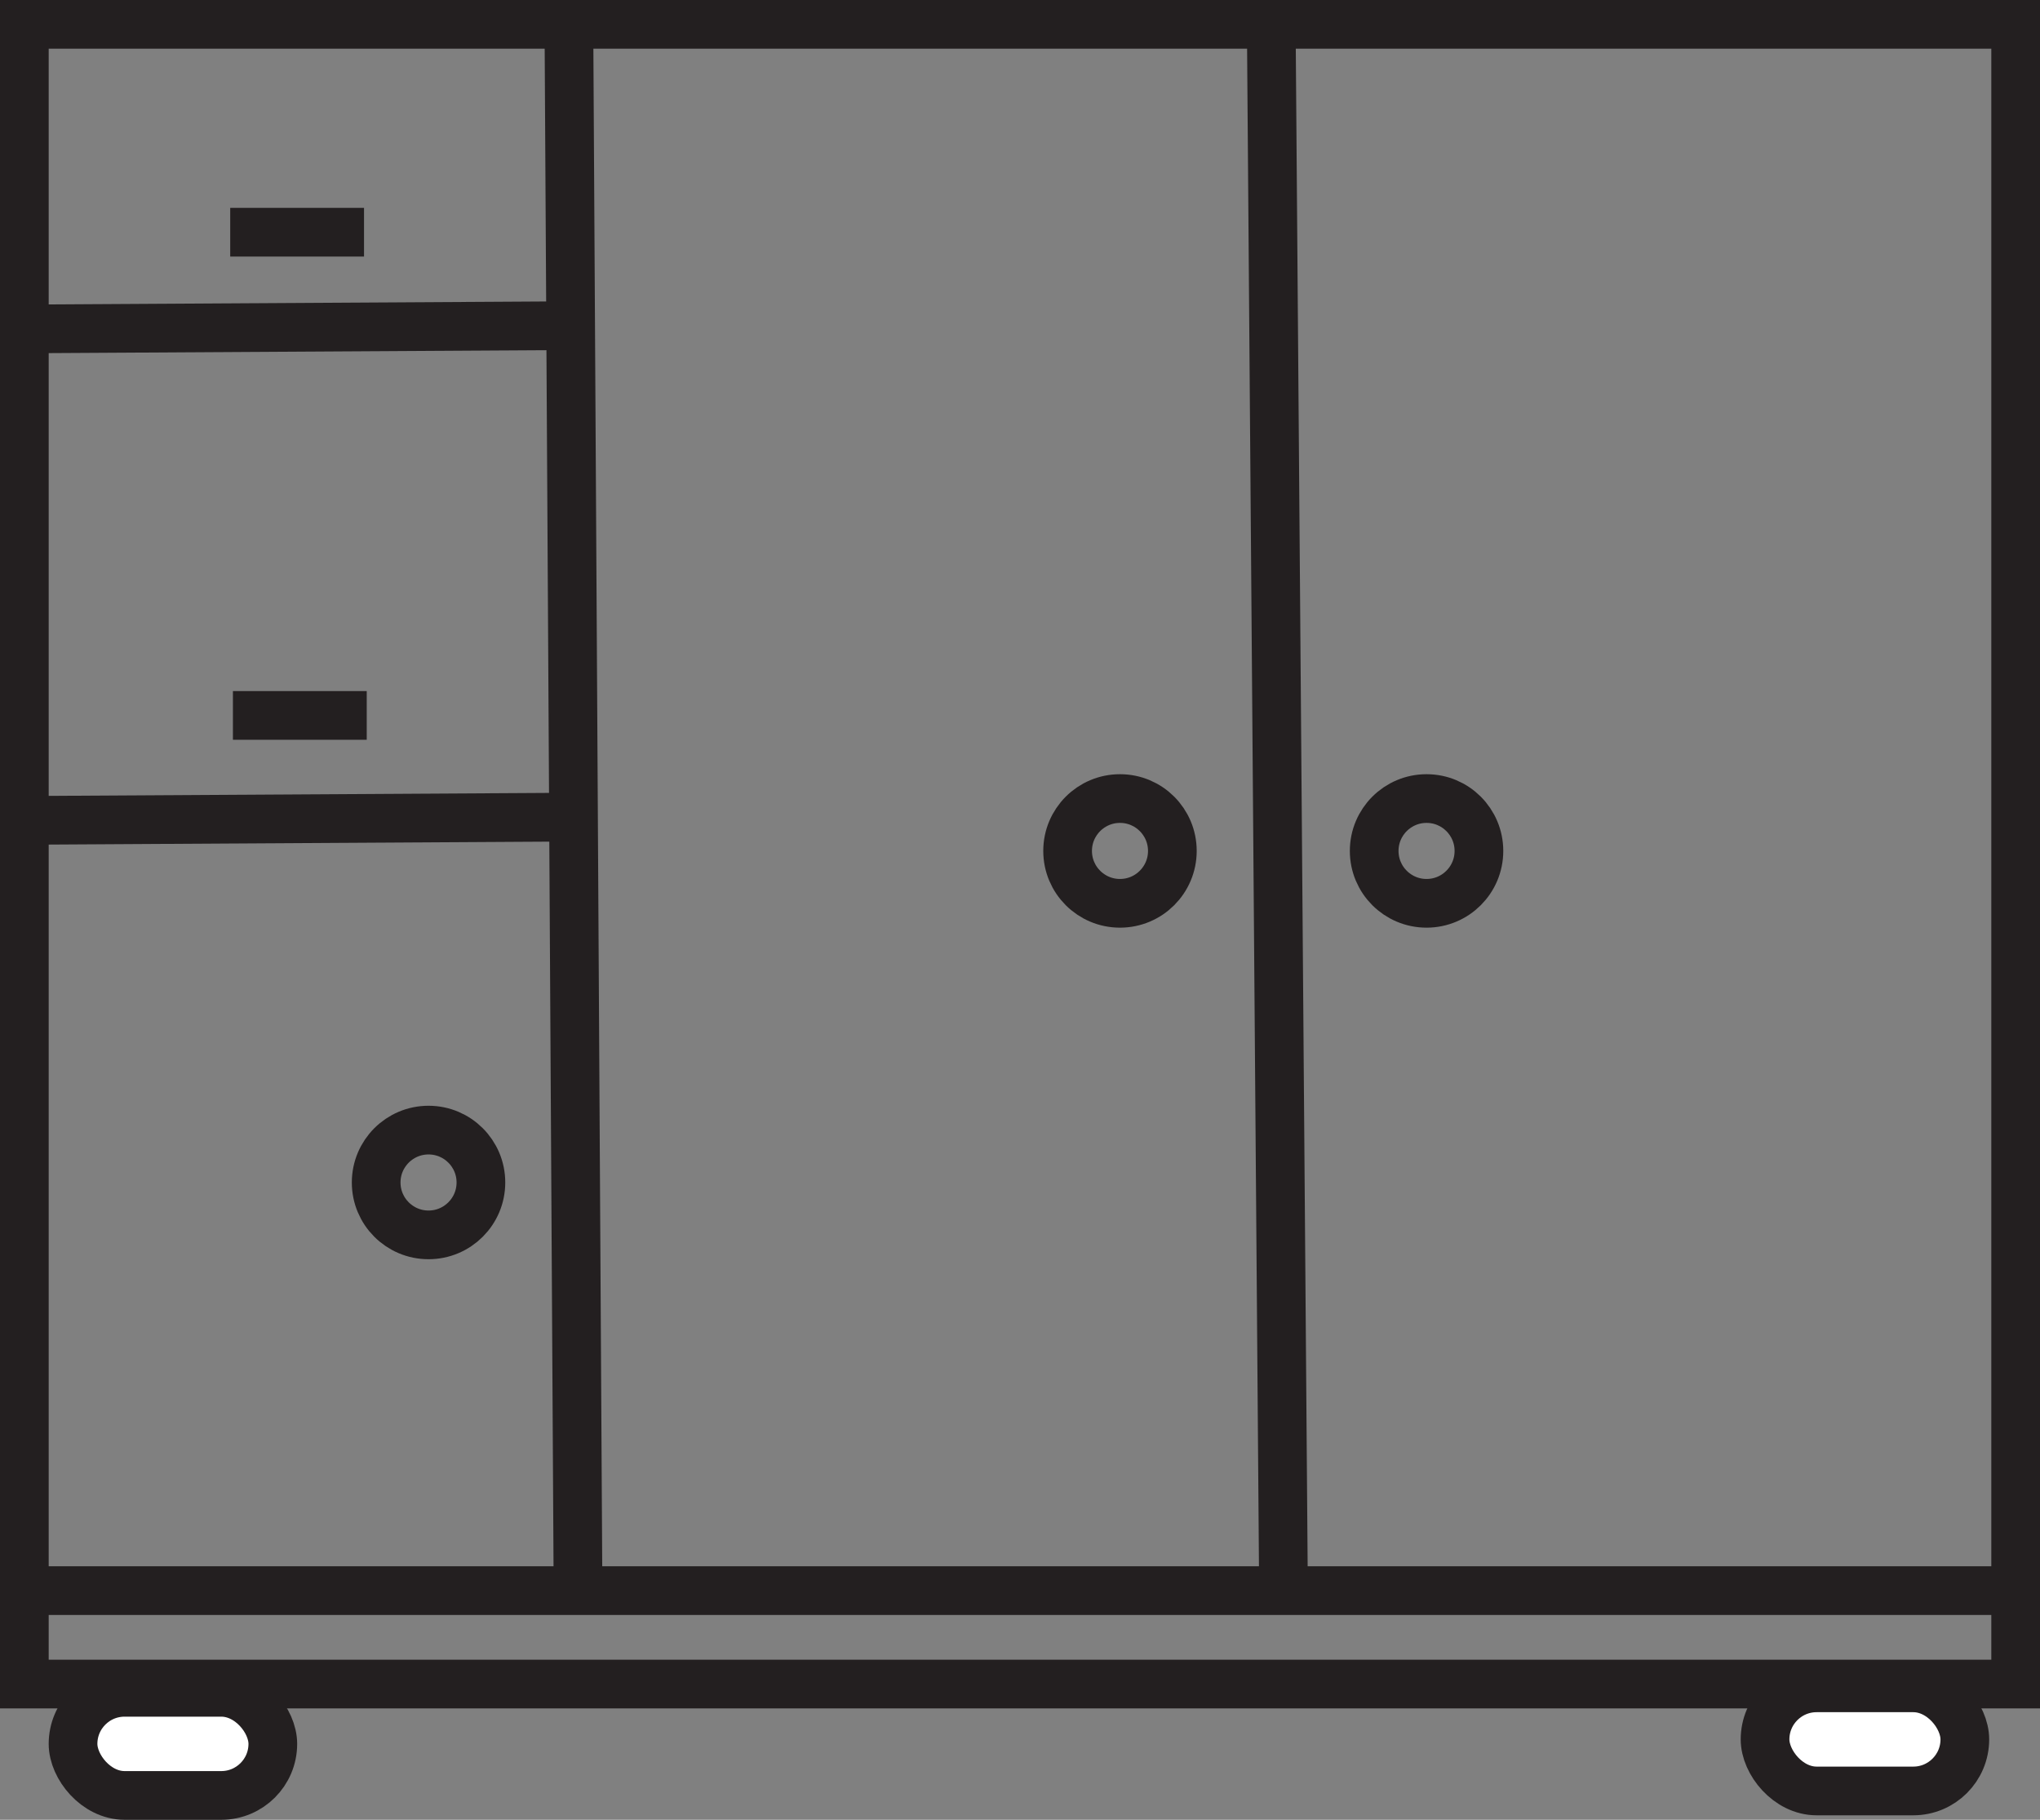
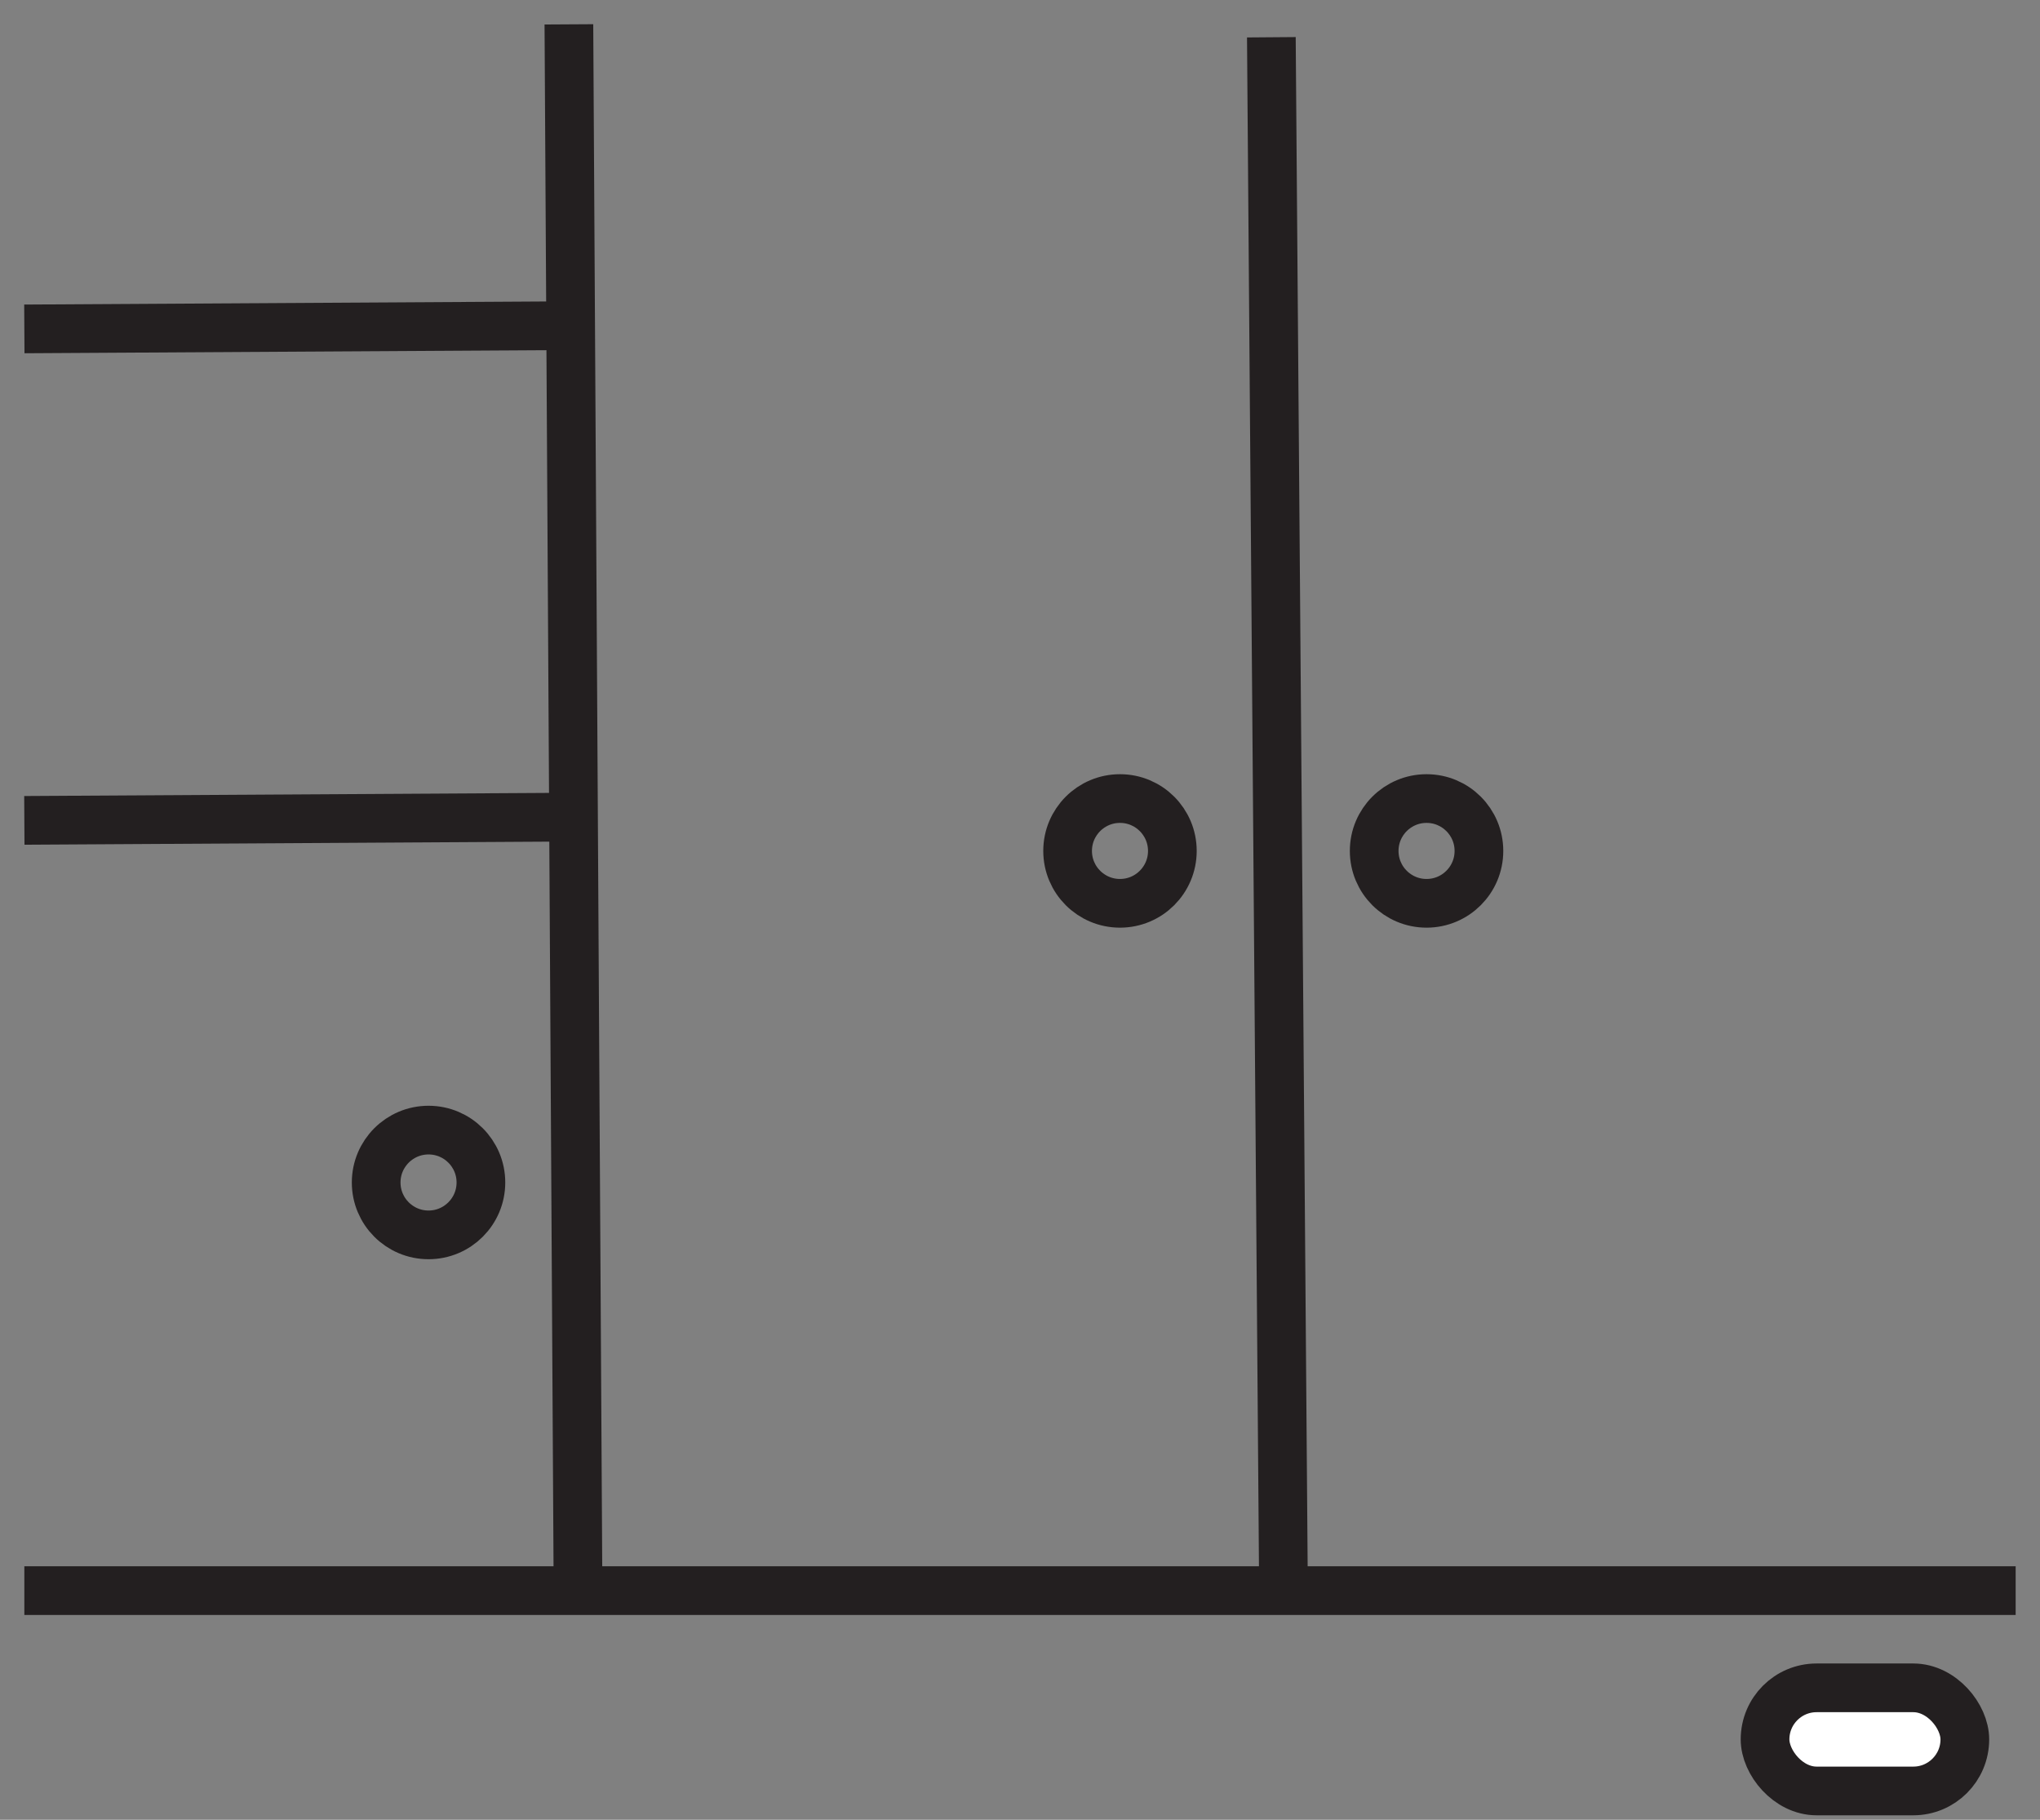
<svg xmlns="http://www.w3.org/2000/svg" id="Layer_1" data-name="Layer 1" viewBox="0 0 670.35 597.88">
  <rect x="0" y="0" width="670.35" height="597.88" fill="#808080" stroke="none" />
  <defs>
    <style>.cls-1{fill:none;}.cls-1,.cls-2{stroke:#231f20;stroke-miterlimit:10;stroke-width:16px;}.cls-2{fill:#fff;}</style>
  </defs>
  <title>armario</title>
-   <rect class="cls-1" x="8" y="8" width="654.35" height="545.29" />
-   <rect class="cls-2" x="24" y="556" width="65.65" height="33.88" rx="16.94" />
  <rect class="cls-2" x="580" y="554.53" width="65.65" height="33.88" rx="16.94" />
  <line class="cls-1" x1="186.94" y1="8" x2="189.94" y2="522.59" />
  <circle class="cls-1" cx="140.82" cy="388.5" r="17.21" />
  <circle class="cls-1" cx="368.03" cy="279.57" r="17.21" />
  <line class="cls-1" x1="417.77" y1="12.24" x2="421.76" y2="522.59" />
  <circle class="cls-1" cx="468.77" cy="279.57" r="17.21" />
  <line class="cls-1" x1="8" y1="269.53" x2="188.46" y2="268.46" />
  <line class="cls-1" x1="8" y1="108.06" x2="187.47" y2="107" />
-   <line class="cls-1" x1="75.65" y1="76.29" x2="119.62" y2="76.29" />
-   <line class="cls-1" x1="76.54" y1="235.05" x2="120.51" y2="235.05" />
  <line class="cls-1" x1="8" y1="522.59" x2="662.35" y2="522.59" />
</svg>